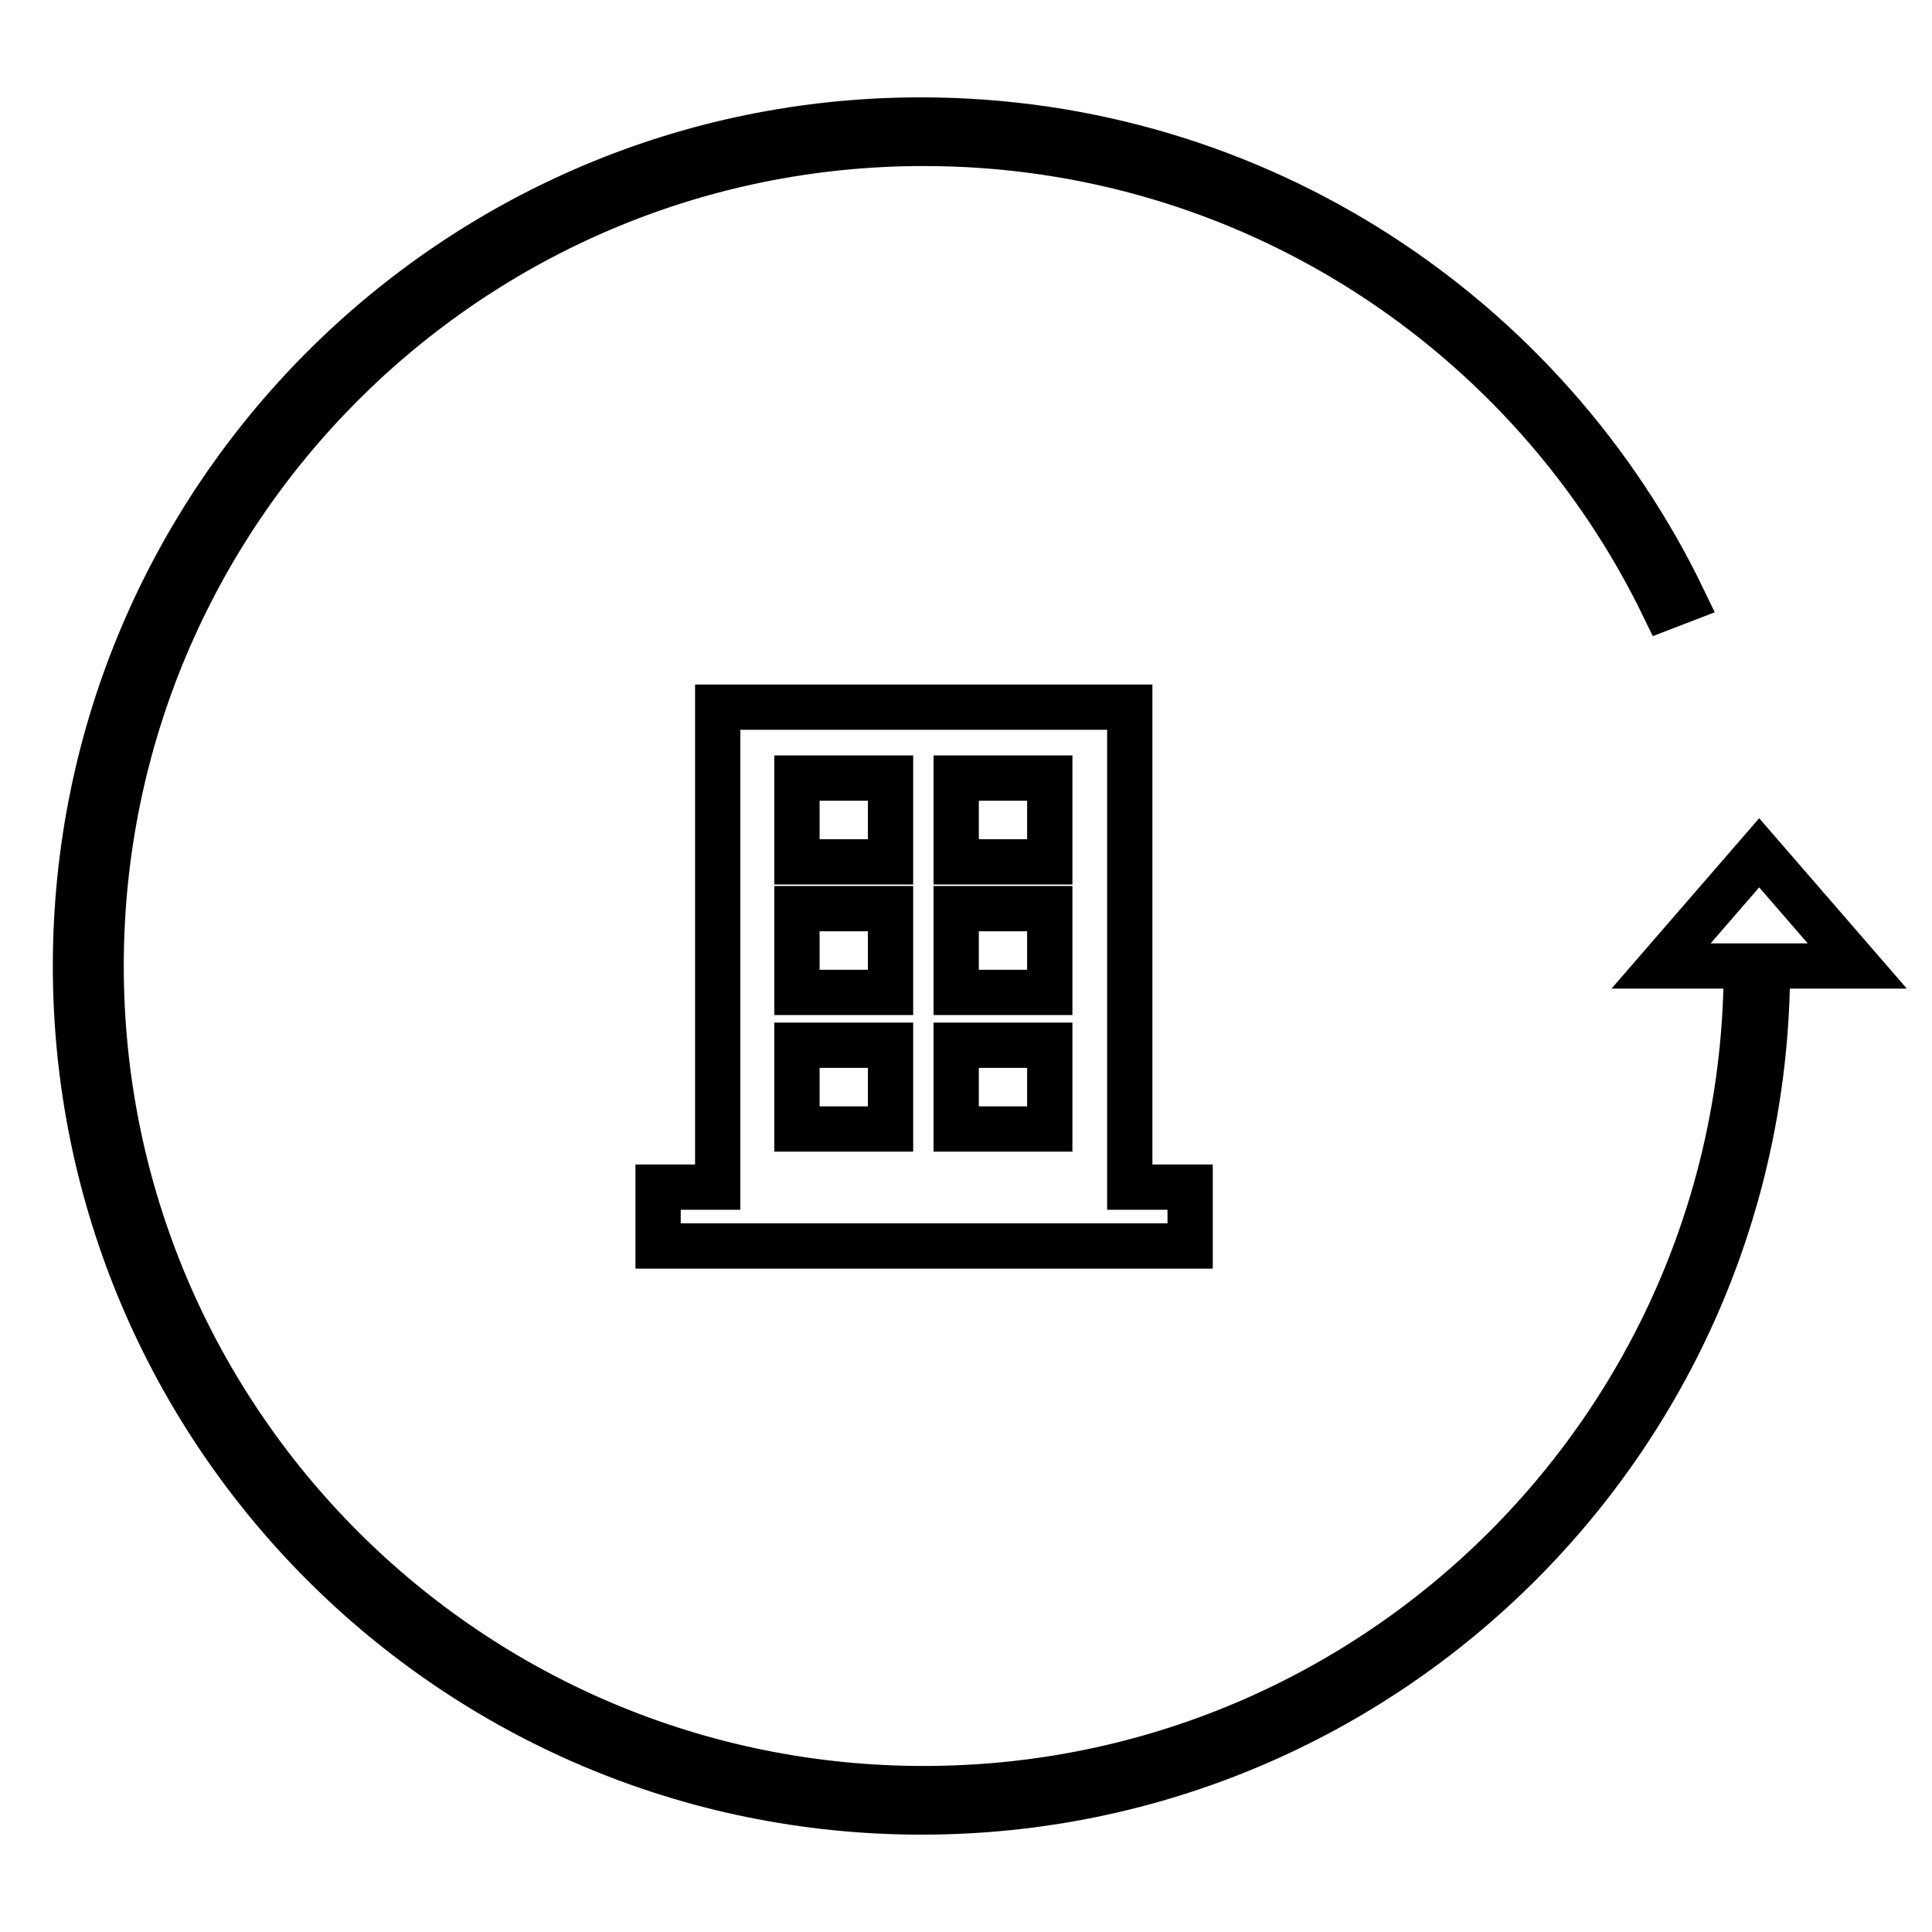
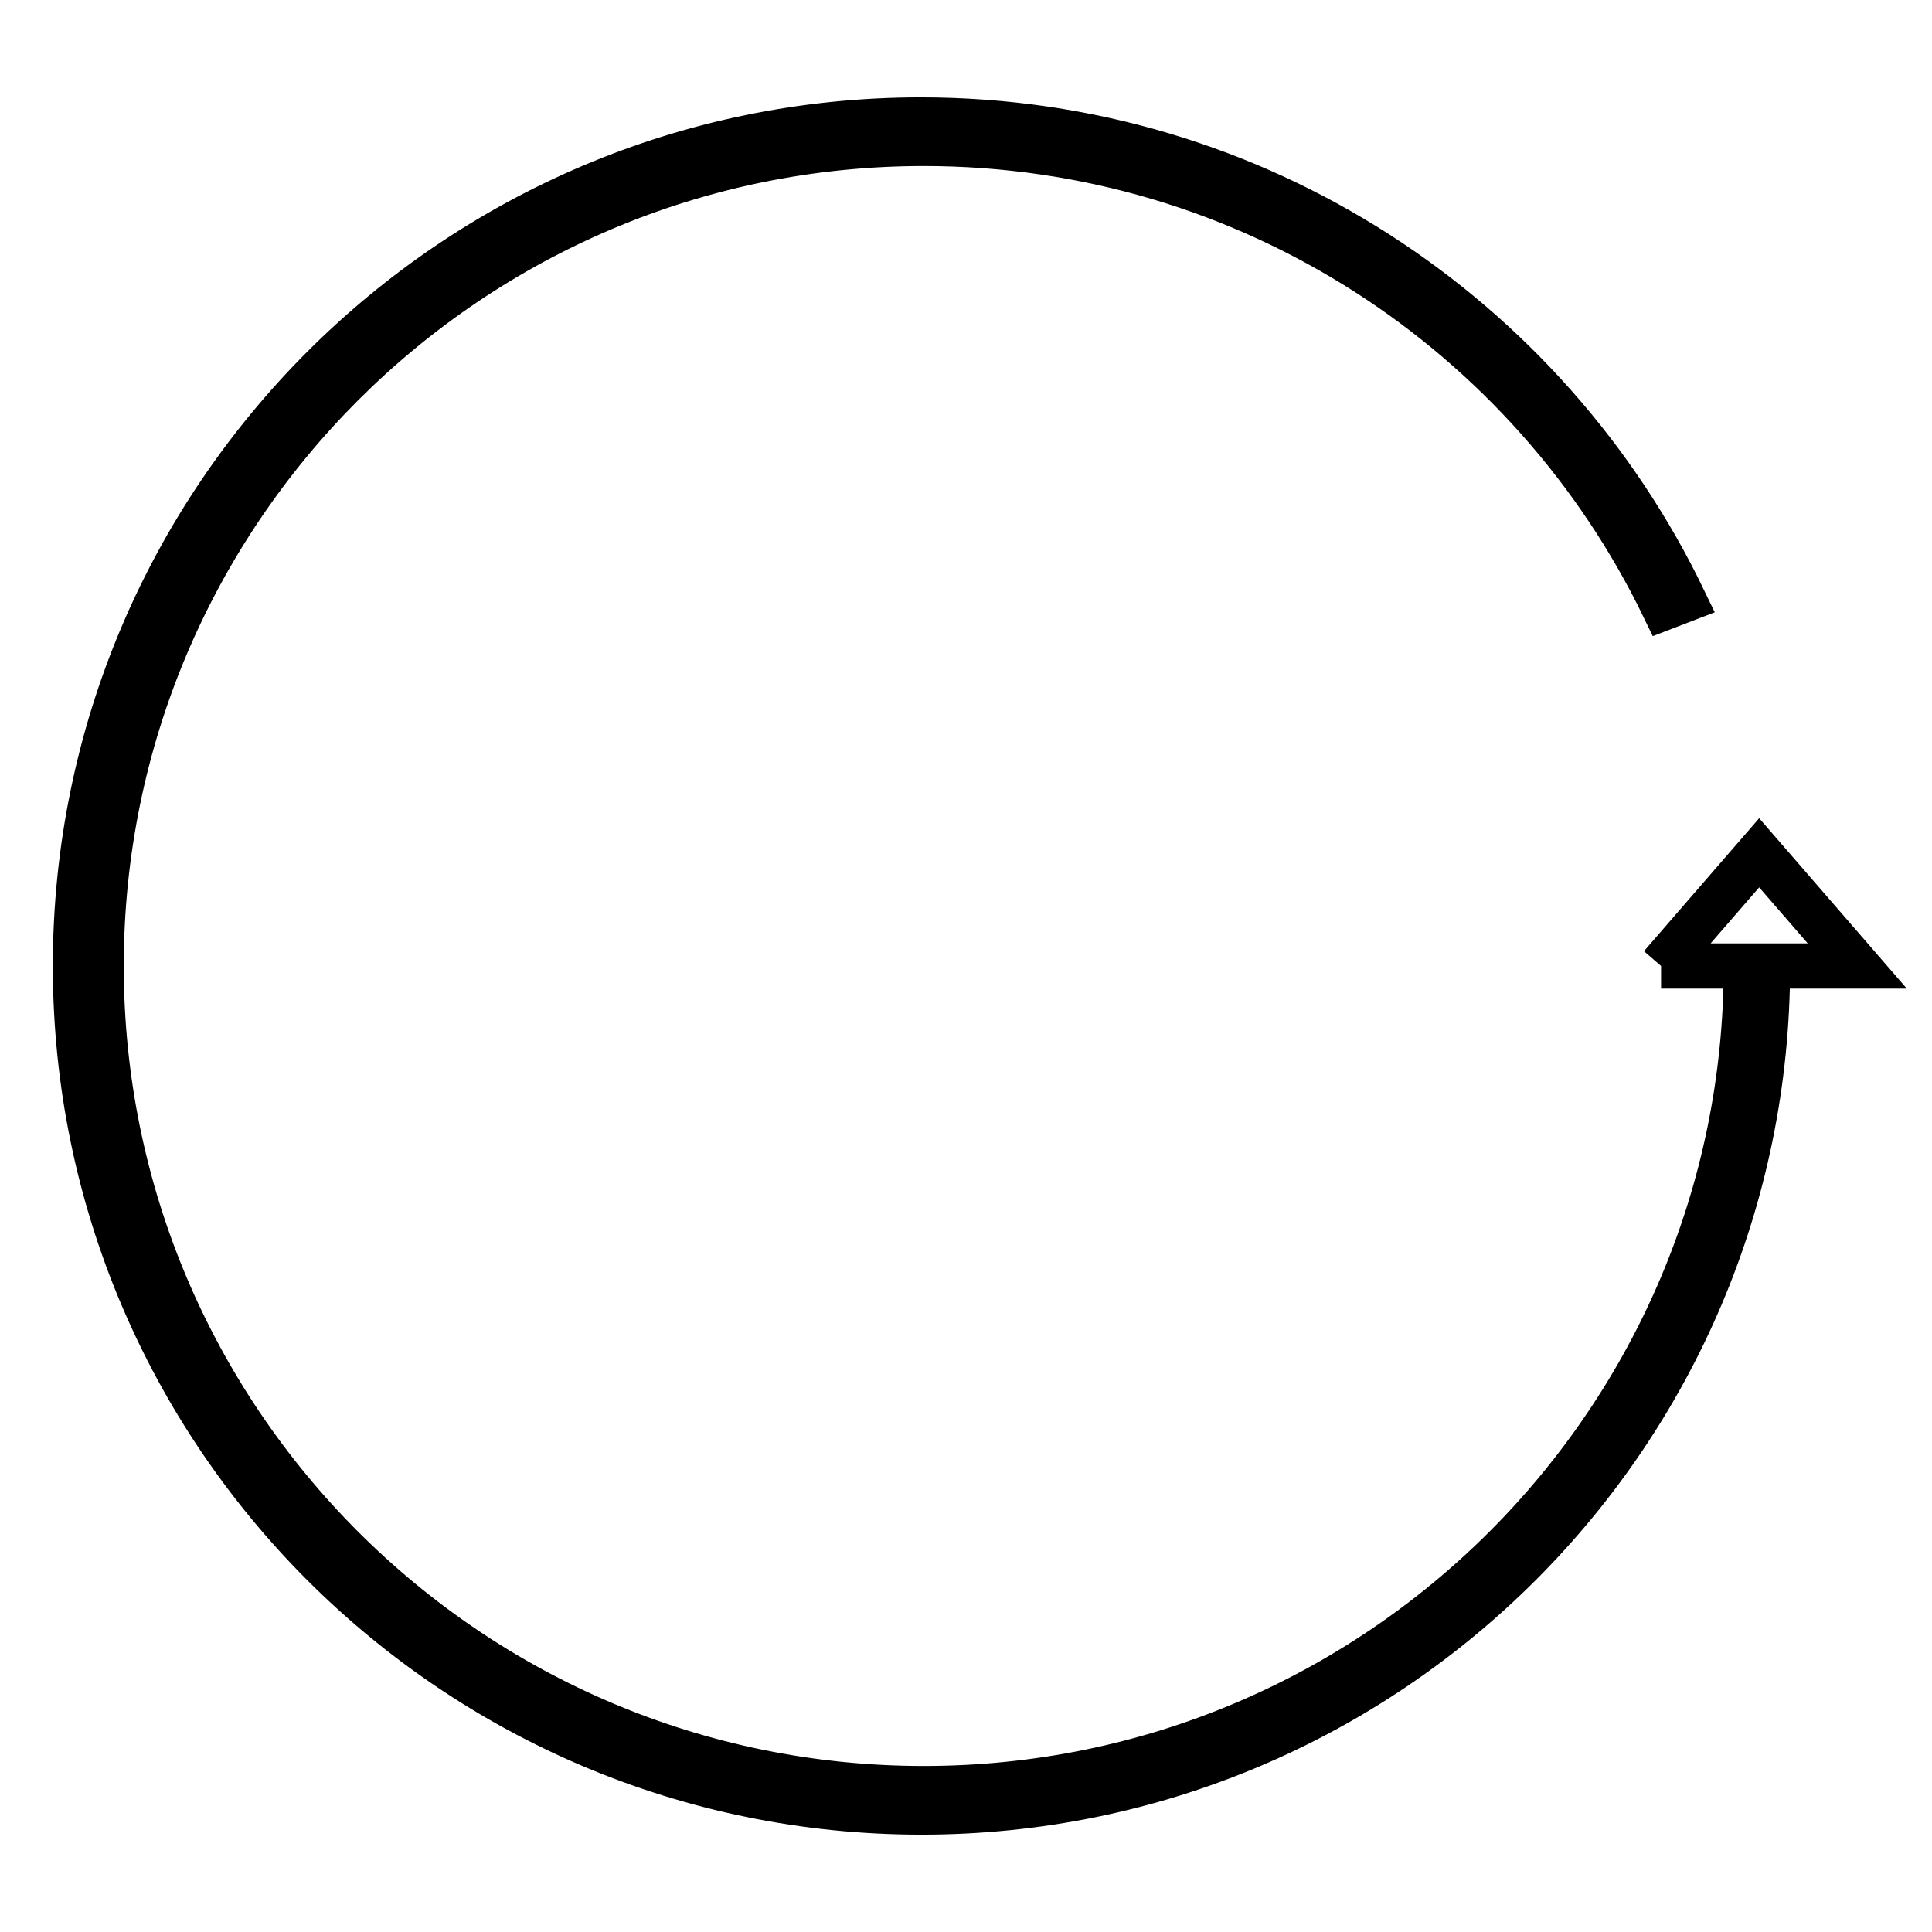
<svg xmlns="http://www.w3.org/2000/svg" version="1.1" x="0px" y="0px" viewBox="0 0 256 256" enable-background="new 0 0 256 256" xml:space="preserve">
  <g>
    <g>
-       <path stroke-width="6" fill-opacity="0" stroke="#000000" d="M220.1,128l13-15l13,15H220.1z M231.4,128c0,60.2-48.8,109-109,109c-60.2,0-109-48.8-109-109c0-60.2,48.8-109,109-109c43.2,0,80.5,25.1,98.1,61.5l0,0l2.6-1c-18.1-37.6-56.5-63.6-101.1-63.6C60.2,15.9,10,66.1,10,128c0,61.9,50.2,112.1,112.1,112.1c61.9,0,112.1-50.2,112.1-112.1H231.4L231.4,128z" />
-       <path stroke-width="6" fill-opacity="0" stroke="#000000" d="M149.7,157.3V93.7H95.1v63.6h-7.9v7.8h70.5v-7.8H149.7L149.7,157.3z M118,149.6h-12.4v-11.1H118V149.6z M118,131.5h-12.4v-11.1H118V131.5z M118,114.2h-12.4v-11.1H118V114.2z M139.1,149.6h-12.4v-11.1h12.4V149.6z M139.1,131.5h-12.4v-11.1h12.4V131.5z M139.1,114.2h-12.4v-11.1h12.4V114.2z" />
+       <path stroke-width="6" fill-opacity="0" stroke="#000000" d="M220.1,128l13-15l13,15H220.1M231.4,128c0,60.2-48.8,109-109,109c-60.2,0-109-48.8-109-109c0-60.2,48.8-109,109-109c43.2,0,80.5,25.1,98.1,61.5l0,0l2.6-1c-18.1-37.6-56.5-63.6-101.1-63.6C60.2,15.9,10,66.1,10,128c0,61.9,50.2,112.1,112.1,112.1c61.9,0,112.1-50.2,112.1-112.1H231.4L231.4,128z" />
    </g>
  </g>
</svg>